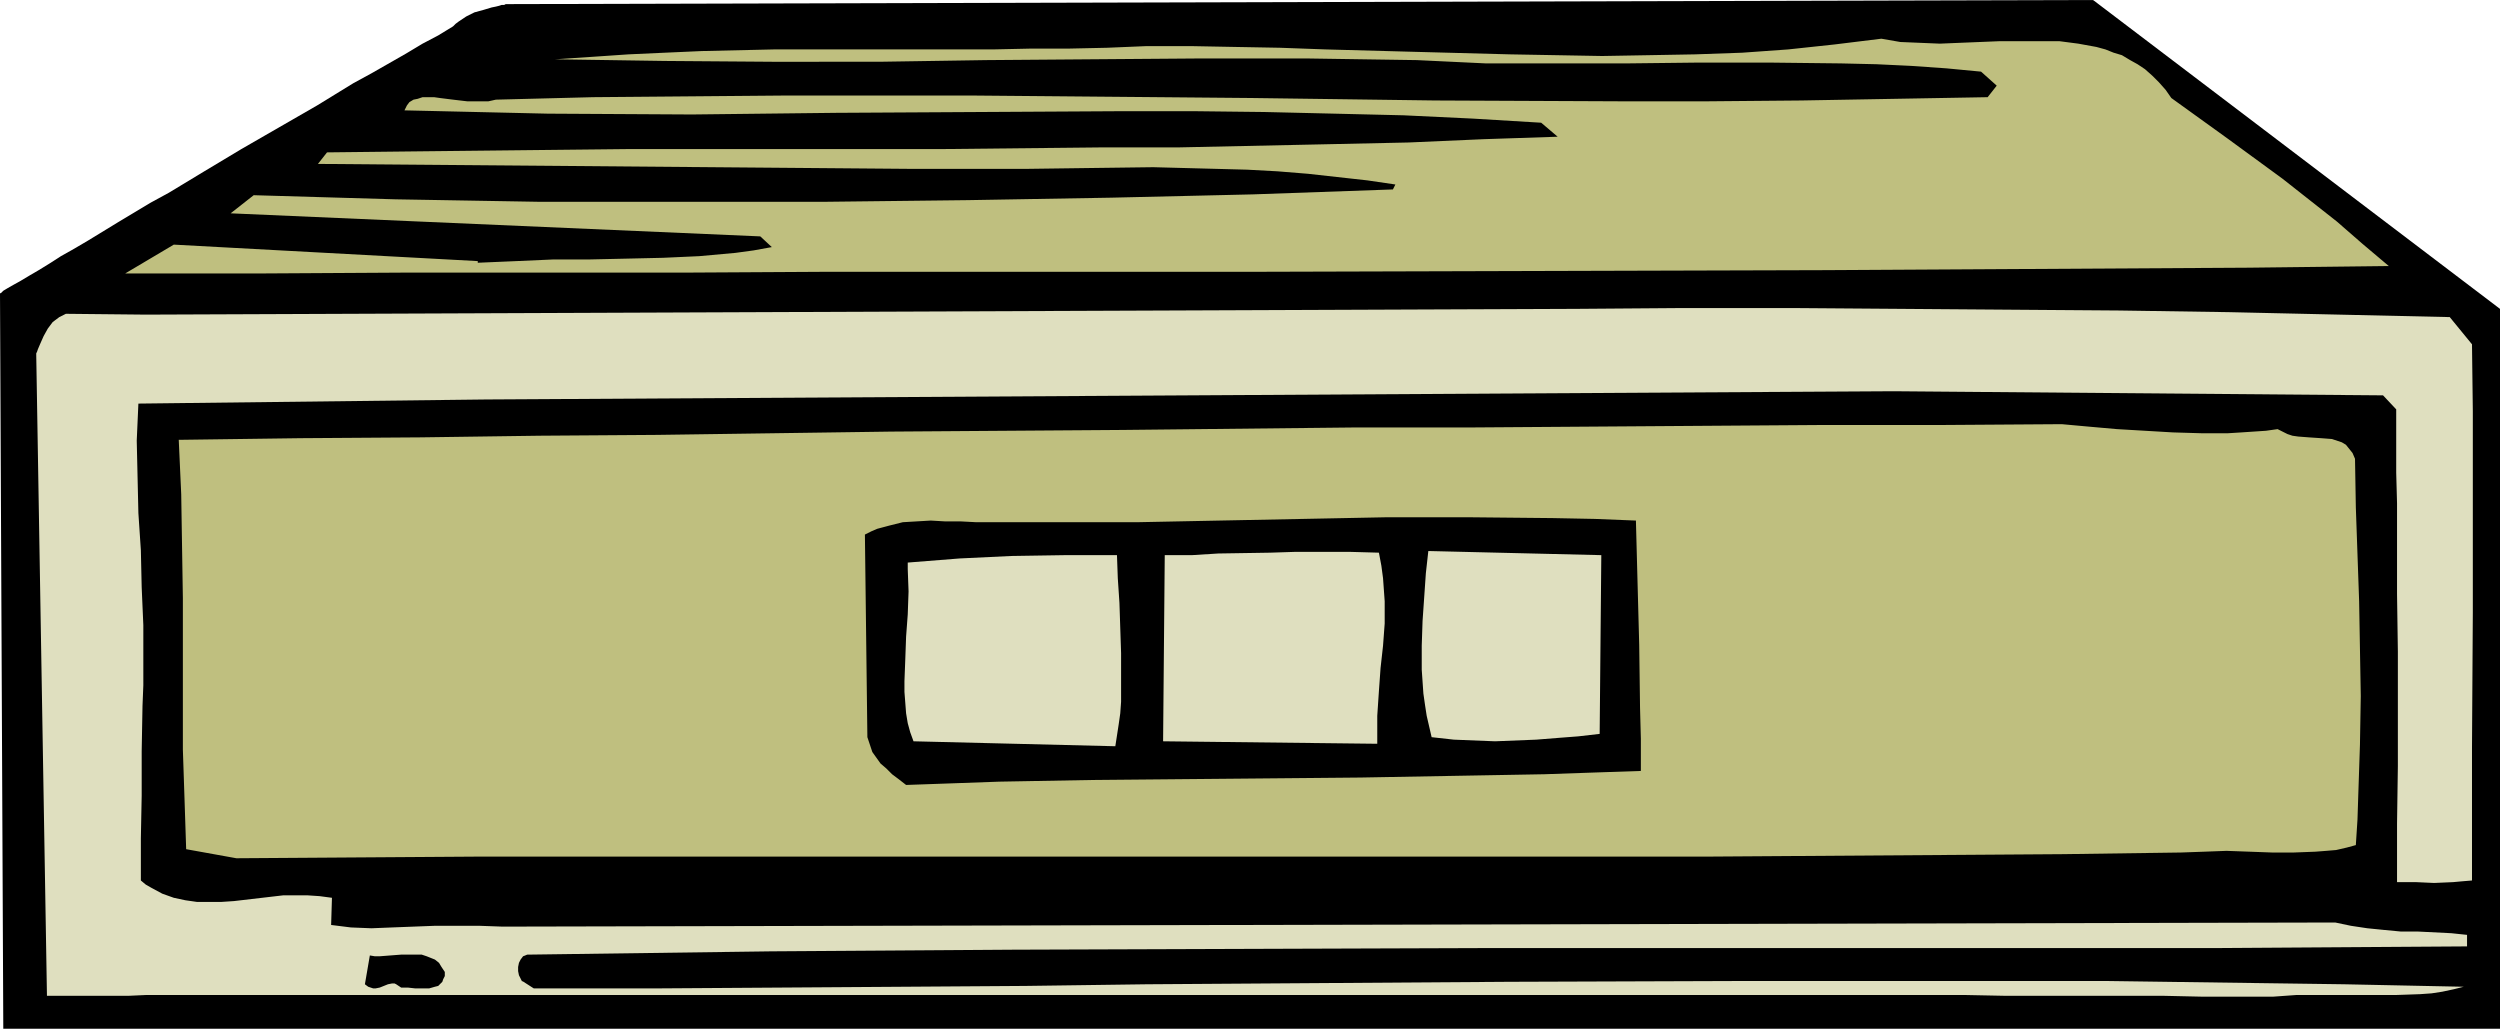
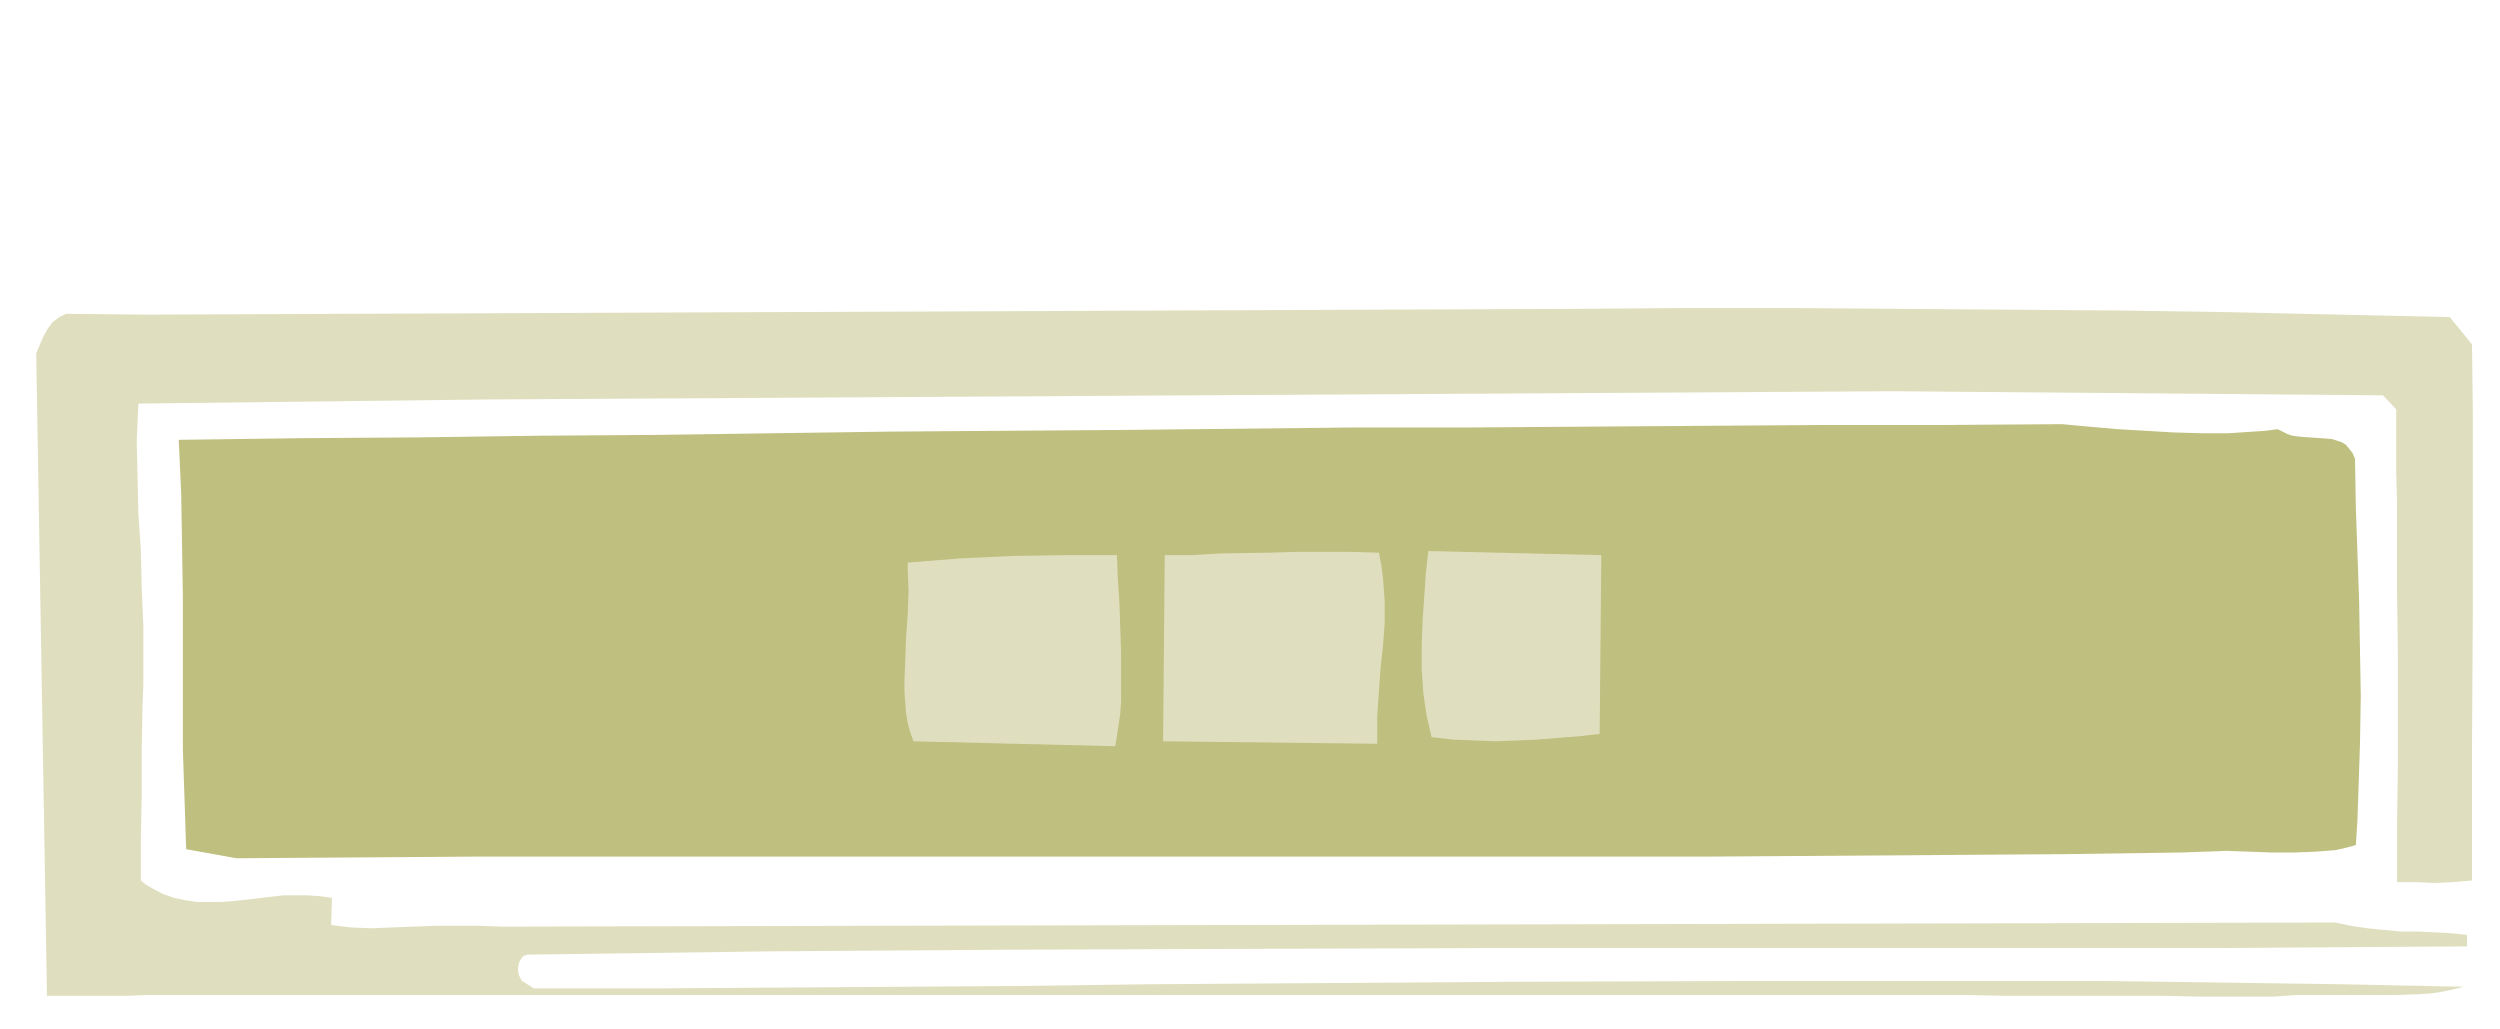
<svg xmlns="http://www.w3.org/2000/svg" fill-rule="evenodd" height="201.822" preserveAspectRatio="none" stroke-linecap="round" viewBox="0 0 3035 1249" width="490.455">
  <style>.brush1{fill:#000}.pen1{stroke:none}.brush2{fill:#bfbf7f}.brush3{fill:#dfdfbf}</style>
-   <path class="pen1 brush1" d="M3035 375v874H4L0 356h1l1-1 1-1 1-1 5-3 7-4 9-5 10-6 12-7 13-8 14-9 16-9 17-10 18-11 18-11 20-12 20-12 22-12 43-26 45-27 92-53 44-27 22-12 21-12 21-12 20-12 19-10 18-11 3-3 4-3 9-6 10-5 11-3 10-3 5-1 4-1 3-1h3l2-1 1927-5 494 375z" />
-   <path class="pen1 brush2" d="m2636 119 68 49 67 49 33 26 33 26 31 27 32 27-170 2-171 1-171 1-173 1-347 1-348 1h-520l-172 1H487l-168 1H152l59-35 369 20v2l47-2 45-2h44l45-1 44-1 44-2 44-4 22-3 22-4-14-13-643-28 28-22 172 5 174 3h348l173-2 174-3 172-4 170-6 3-6-34-5-36-4-36-4-37-3-37-2-38-1-76-2-77 1-75 1h-145l-717-6 11-14 89-1 91-1 92-1 93-1h381l191-2h95l94-2 94-2 93-2 91-4 90-3-20-17-83-5-84-4-84-2-85-2-86-1h-86l-173 1-175 1-175 2-175-1-87-2-87-2 3-6 3-4 5-3 5-1 6-2h14l7 1 16 2 17 2h26l9-2 118-3 117-1 116-1h228l113 1 225 2 223 3 222 1h111l112-1 113-2 113-2 11-14-19-17-42-4-43-3-42-2-43-1-87-1h-86l-87 1h-171l-42-2-42-2-67-1-66-1h-131l-130 1-129 1-129 2H938l-131-1-66-1-67-1 45-3 44-3 44-2 45-2 88-2h266l46-1h46l46-1 48-2h54l53 1 55 1 55 2 111 3 113 3 56 1 56 1 57-1 56-1 57-2 56-4 56-6 57-7 23 4 24 1 24 1 24-1 49-2h72l23 3 11 2 11 2 11 3 10 4 10 3 10 6 9 5 9 6 9 8 8 8 8 9 7 10z" />
  <path class="pen1 brush3" d="m2974 385 27 33 1 81v245l-1 164v161l-12 1-11 1-23 1-22-1h-23v-71l1-70V791l-1-70V611l-1-37v-77l-16-17-594-5-1709 10-422 5-2 45 1 44 1 44 3 45 1 45 2 46v73l-1 25-1 55v54l-1 52v51l6 5 7 4 13 7 14 5 14 3 14 2h30l15-1 60-7h29l15 1 15 2-1 33 24 3 25 1 25-1 26-1 26-1h54l28 1 2225-5 19 4 20 3 20 2 21 2h21l20 1 20 1 19 2v14l-150 1-149 1h-882l-292 1-292 1-146 1-148 1-148 2-148 2-5 2-3 4-2 4-1 5v5l1 5 2 4 2 4v-1l14 9h150l150-1 149-1 148-1 147-2 147-1 292-2 290-1h435l145 2 145 2 145 3-12 3-14 3-13 2-14 1-29 1h-121l-28 2h-88l-45-1h-192l-50-1H178l-22 1H57L44 431v-2l1-2 1-3 3-7 4-9 5-9 6-8 4-3 4-3 4-2 4-2 97 1 1737-7 130-1h131l132 1 132 1 134 1 133 2 268 6z" />
  <path class="pen1 brush2" d="m2765 521 6 3 6 3 6 2 7 1 13 1 15 1 13 1 6 2 6 2 5 3 4 5 4 5 3 7 1 59 2 57 2 57 1 58 1 57-1 59-2 60-1 31-2 31-11 3-13 3-12 1-13 1-26 1h-27l-27-1-28-1-27 1-28 1-143 2-144 1-146 1-146 1H580l-147 1-146 1-61-11-2-61-2-60V726l-1-63-1-63-3-66 148-2 146-1 144-2 143-1 142-2 142-2 281-2 281-3h141l142-1 142-1 143-1h145l146-1 33 3 34 3 68 4 34 1h33l16-1 15-1 15-1 14-2z" />
-   <path class="pen1 brush1" d="m1986 632 2 76 2 75 1 76 1 38v39l-59 2-58 2-56 1-56 1-111 2-109 1-110 1-109 1-111 2-56 2-57 2-9-7-8-6-7-7-7-6-5-7-5-7-3-9-3-9-3-246 8-4 7-3 15-4 16-4 17-1 17-1 17 1h19l19 1h196l100-2 202-4h101l101 1 51 1 50 2z" />
  <path class="pen1 brush3" d="m1942 891-26 3-26 2-25 2-25 1-25 1-25-1-25-1-27-3-3-13-3-13-2-13-2-14-2-29v-29l1-30 2-29 2-29 3-27 210 5-2 217zm-268-220 3 16 2 15 1 14 1 14v27l-2 27-3 27-2 28-1 15-1 15v34l-260-3 2-226h33l32-2 63-1 31-1h65l36 1zm-318 3 1 28 2 30 2 61v59l-1 14-2 14-2 13-2 13-245-6-4-11-3-11-2-12-1-13-1-13v-13l1-26 1-28 2-27 1-28-1-27v-8l63-5 63-3 64-1h64z" />
-   <path class="pen1 brush1" d="M540 1180v5l-2 4-1 3-3 3-2 2-4 1-7 2h-17l-9-1h-8l-3-2-3-2-2-1h-3l-5 1-5 2-5 2-5 1h-3l-3-1-3-1-4-3 6-35 6 1h6l13-1 13-1h25l6 2 5 2 5 2 5 4 3 5 4 6z" />
</svg>